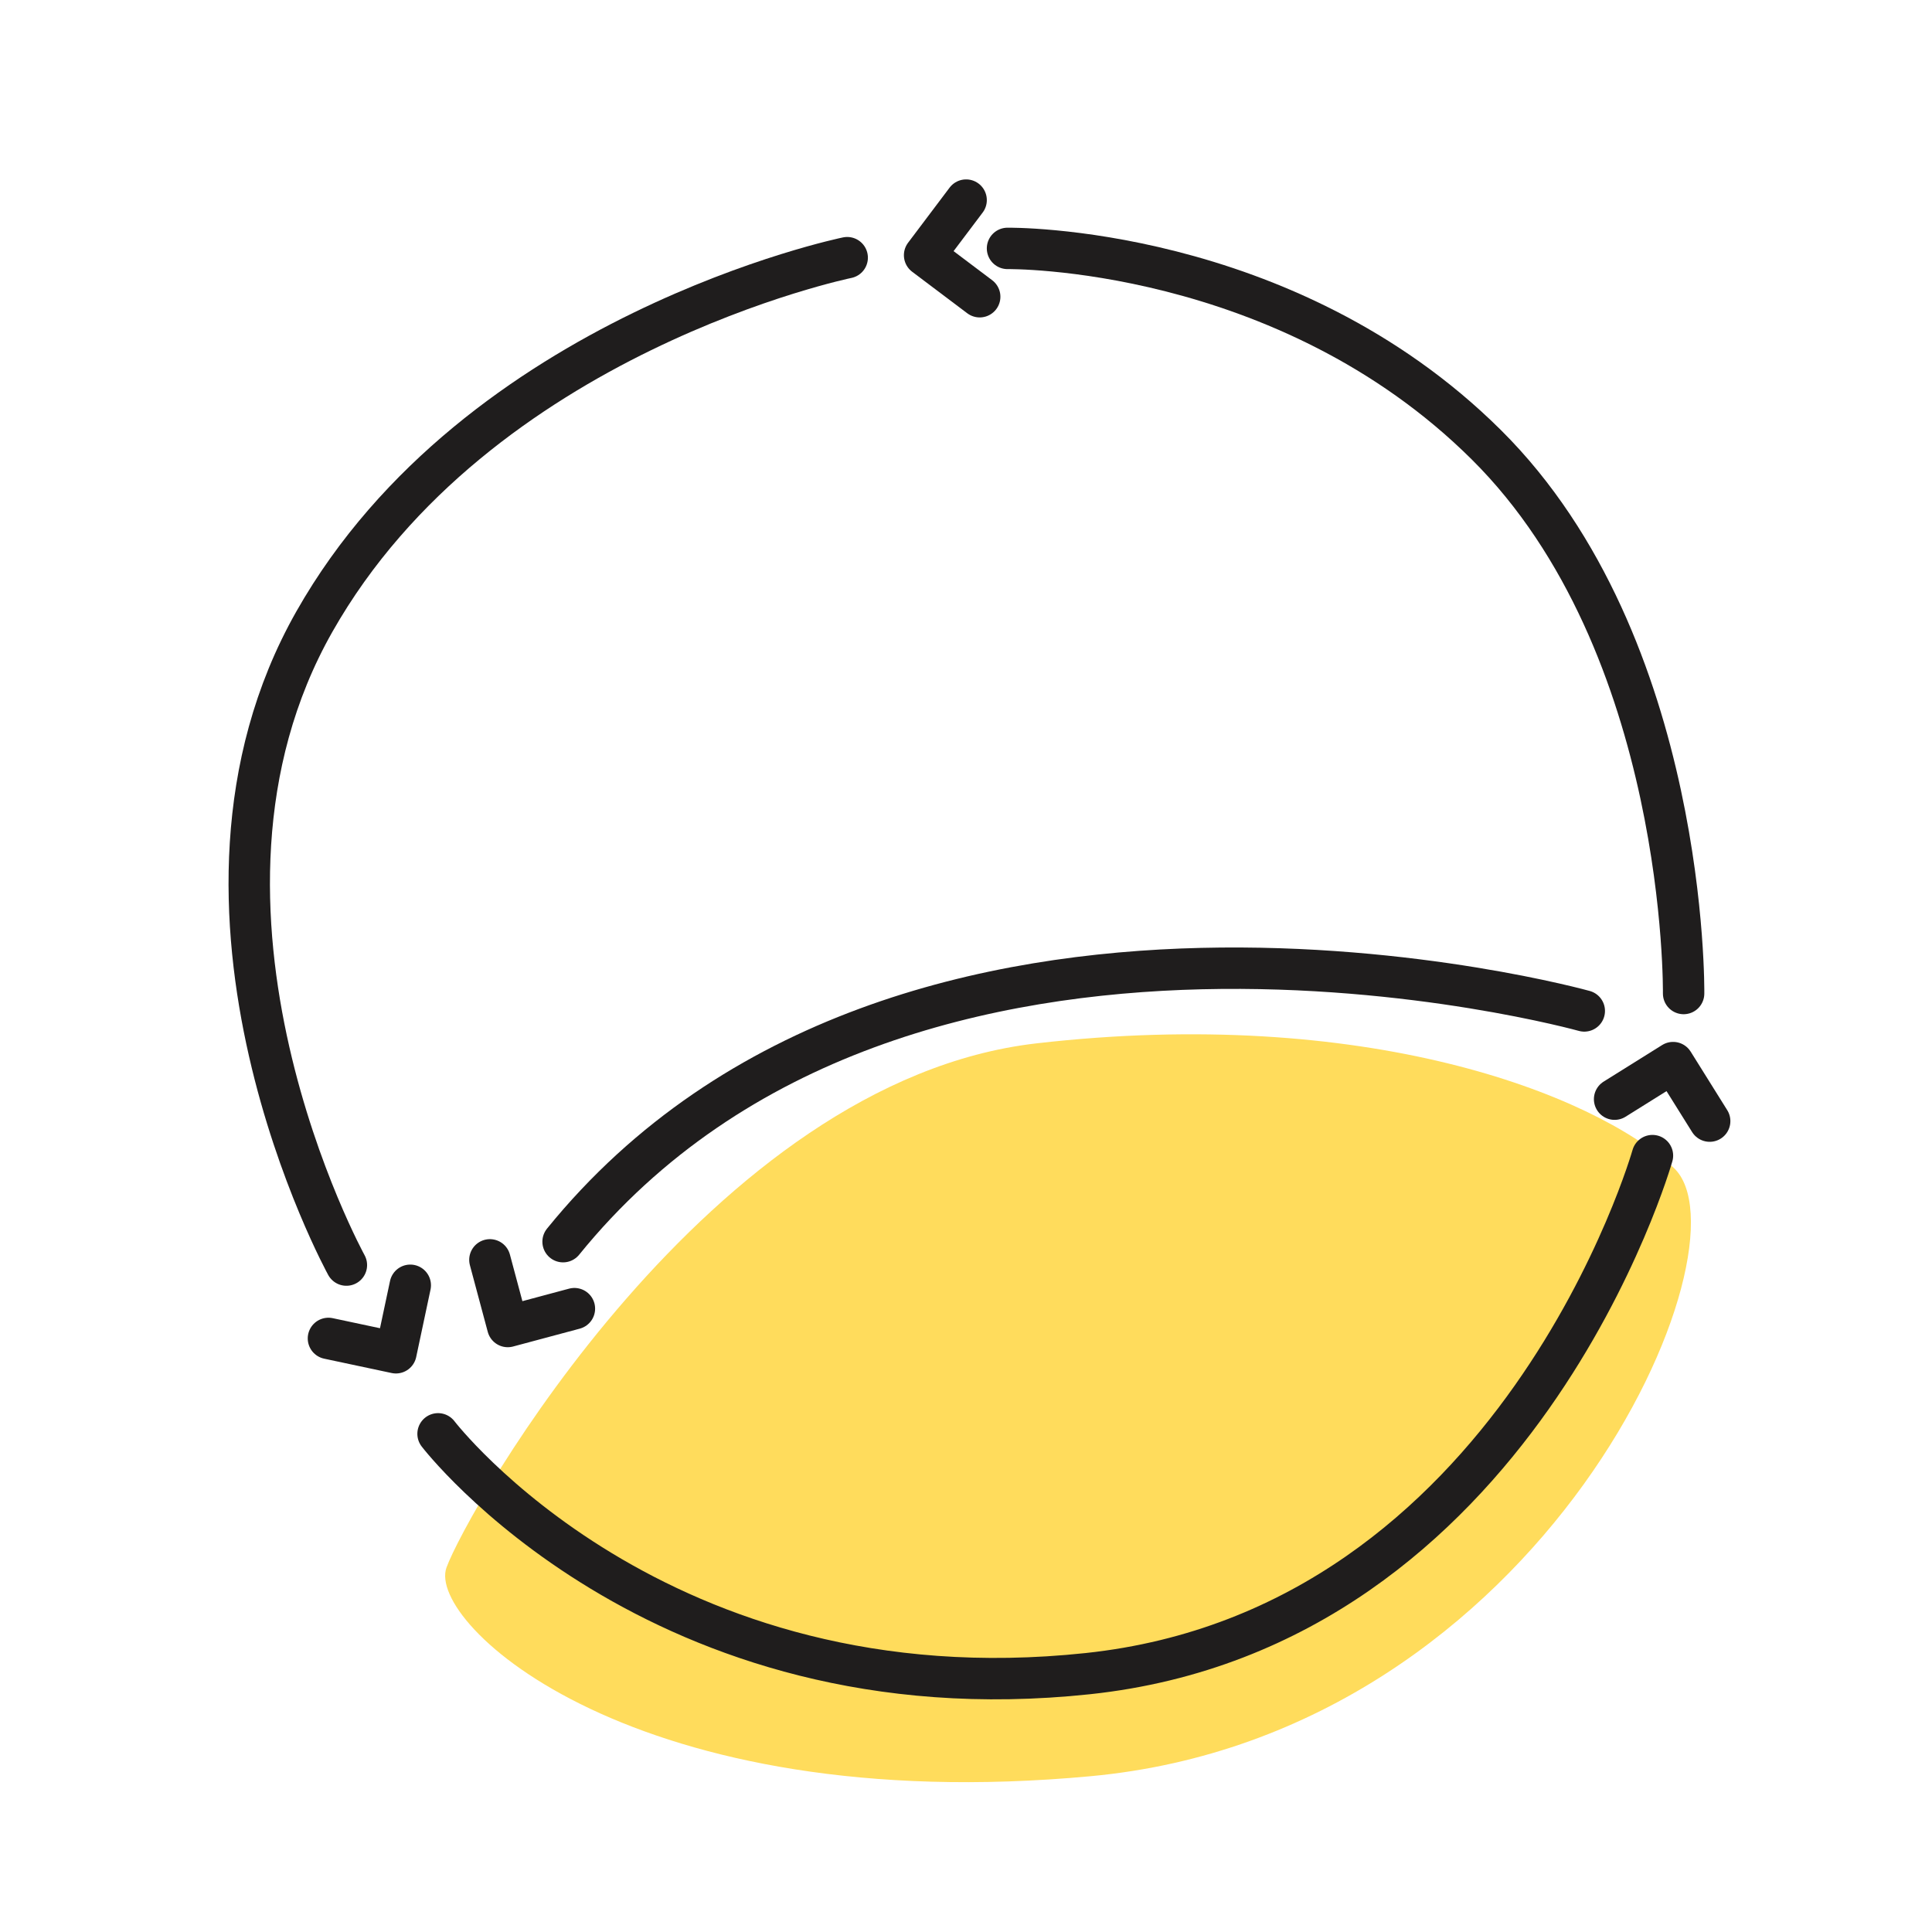
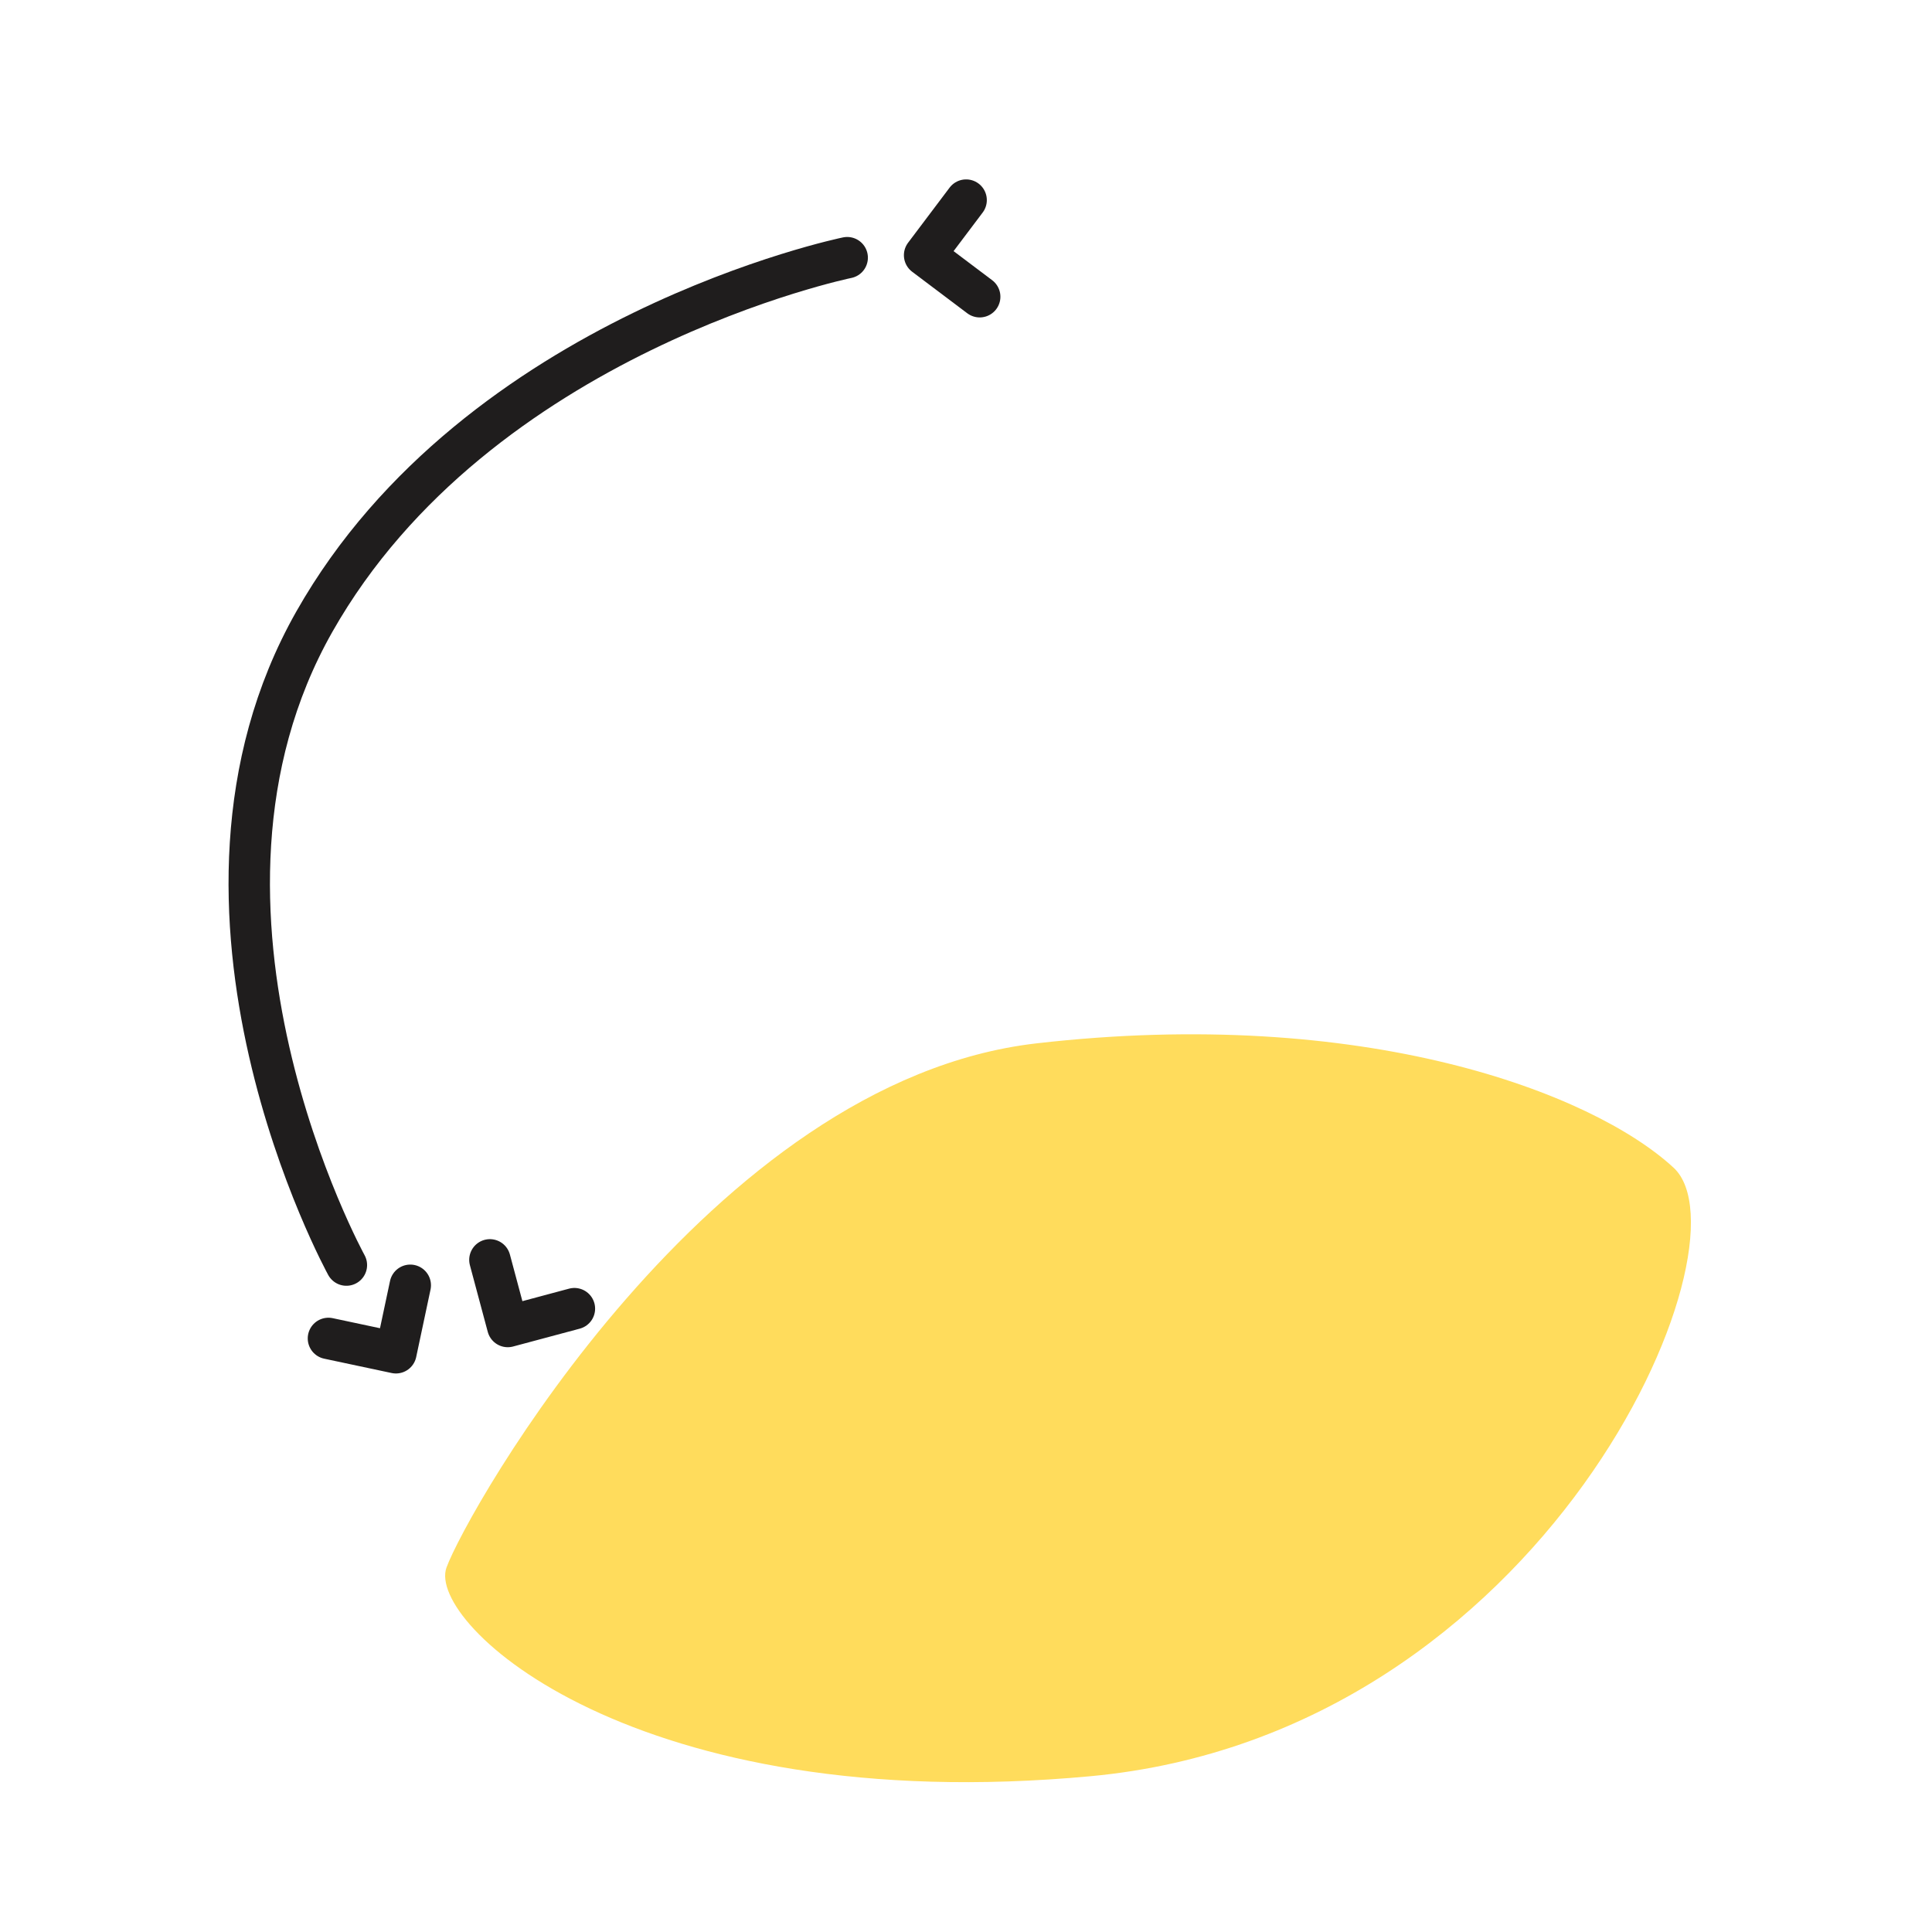
<svg xmlns="http://www.w3.org/2000/svg" width="140" height="140" viewBox="0 0 140 140" fill="none">
  <path fill-rule="evenodd" clip-rule="evenodd" d="M75.106 75.606C51.399 78.33 33.823 109.543 32.354 113.591C30.886 117.638 46 131.78 79.034 128.71C112.068 125.64 127.195 90.07 121.272 84.613C115.35 79.156 98.813 72.883 75.106 75.606Z" fill="#FFDC5C" />
-   <path d="M114.803 73.256C114.803 73.256 65.513 59.496 40.803 89.976" stroke="#1F1D1D" stroke-width="3" stroke-linecap="round" />
  <path d="M41.624 94.83L36.794 96.124L35.5 91.294" stroke="#1F1D1D" stroke-width="3" stroke-linecap="round" stroke-linejoin="round" />
-   <path d="M117 79.65L121.24 77L123.89 81.24" stroke="#1F1D1D" stroke-width="3" stroke-linecap="round" stroke-linejoin="round" />
  <path d="M70.993 21.502L67 18.493L70.009 14.5" stroke="#1F1D1D" stroke-width="3" stroke-linecap="round" stroke-linejoin="round" />
  <path d="M29.73 93.136L28.691 98.027L23.8 96.987" stroke="#1F1D1D" stroke-width="3" stroke-linecap="round" stroke-linejoin="round" />
-   <path d="M119.743 83.74C119.743 83.74 110.043 117.954 78.819 121.279C47.595 124.605 31.743 103.901 31.743 103.901" stroke="#1F1D1D" stroke-width="3" stroke-linecap="round" />
-   <path d="M122.001 71.994C122.001 71.994 122.327 46.752 107.707 32.231C93.088 17.711 73.008 18 73.008 18" stroke="#1F1D1D" stroke-width="3" stroke-linecap="round" />
  <path d="M61.391 18.672C61.391 18.672 34.619 24.163 22.782 45.043C10.944 65.923 25.101 91.672 25.101 91.672" stroke="#1F1D1D" stroke-width="3" stroke-linecap="round" />
</svg>